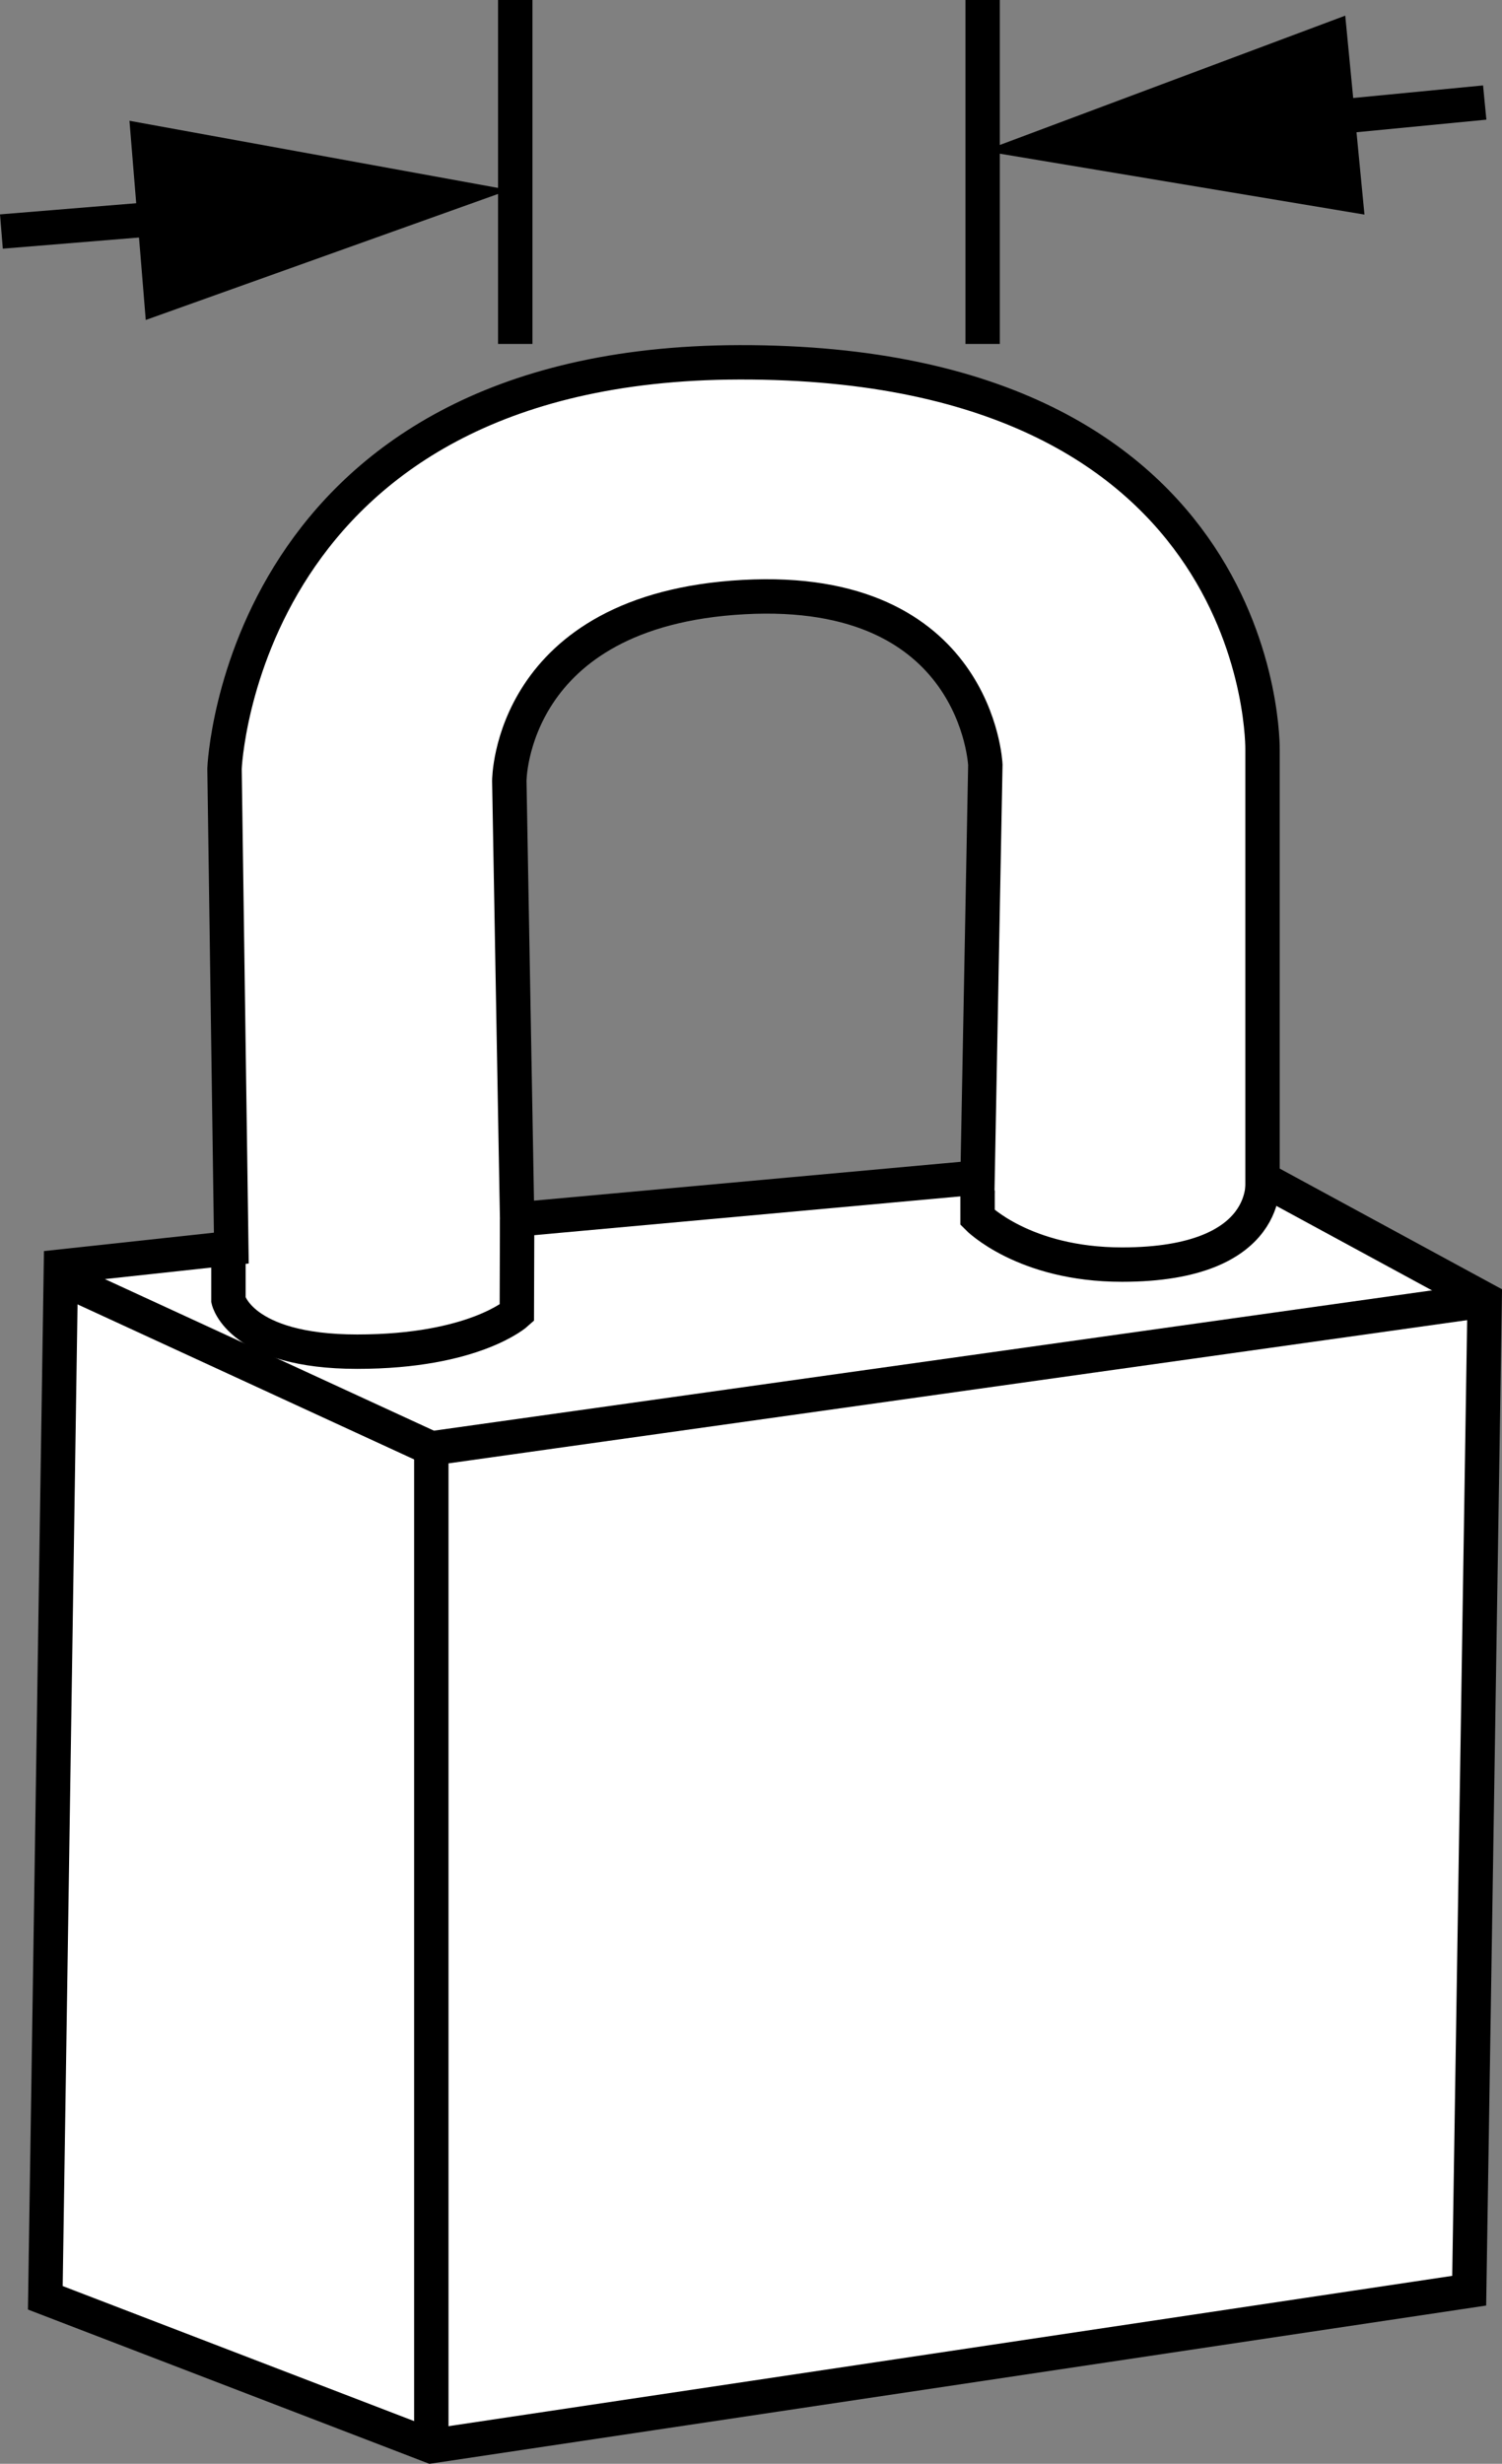
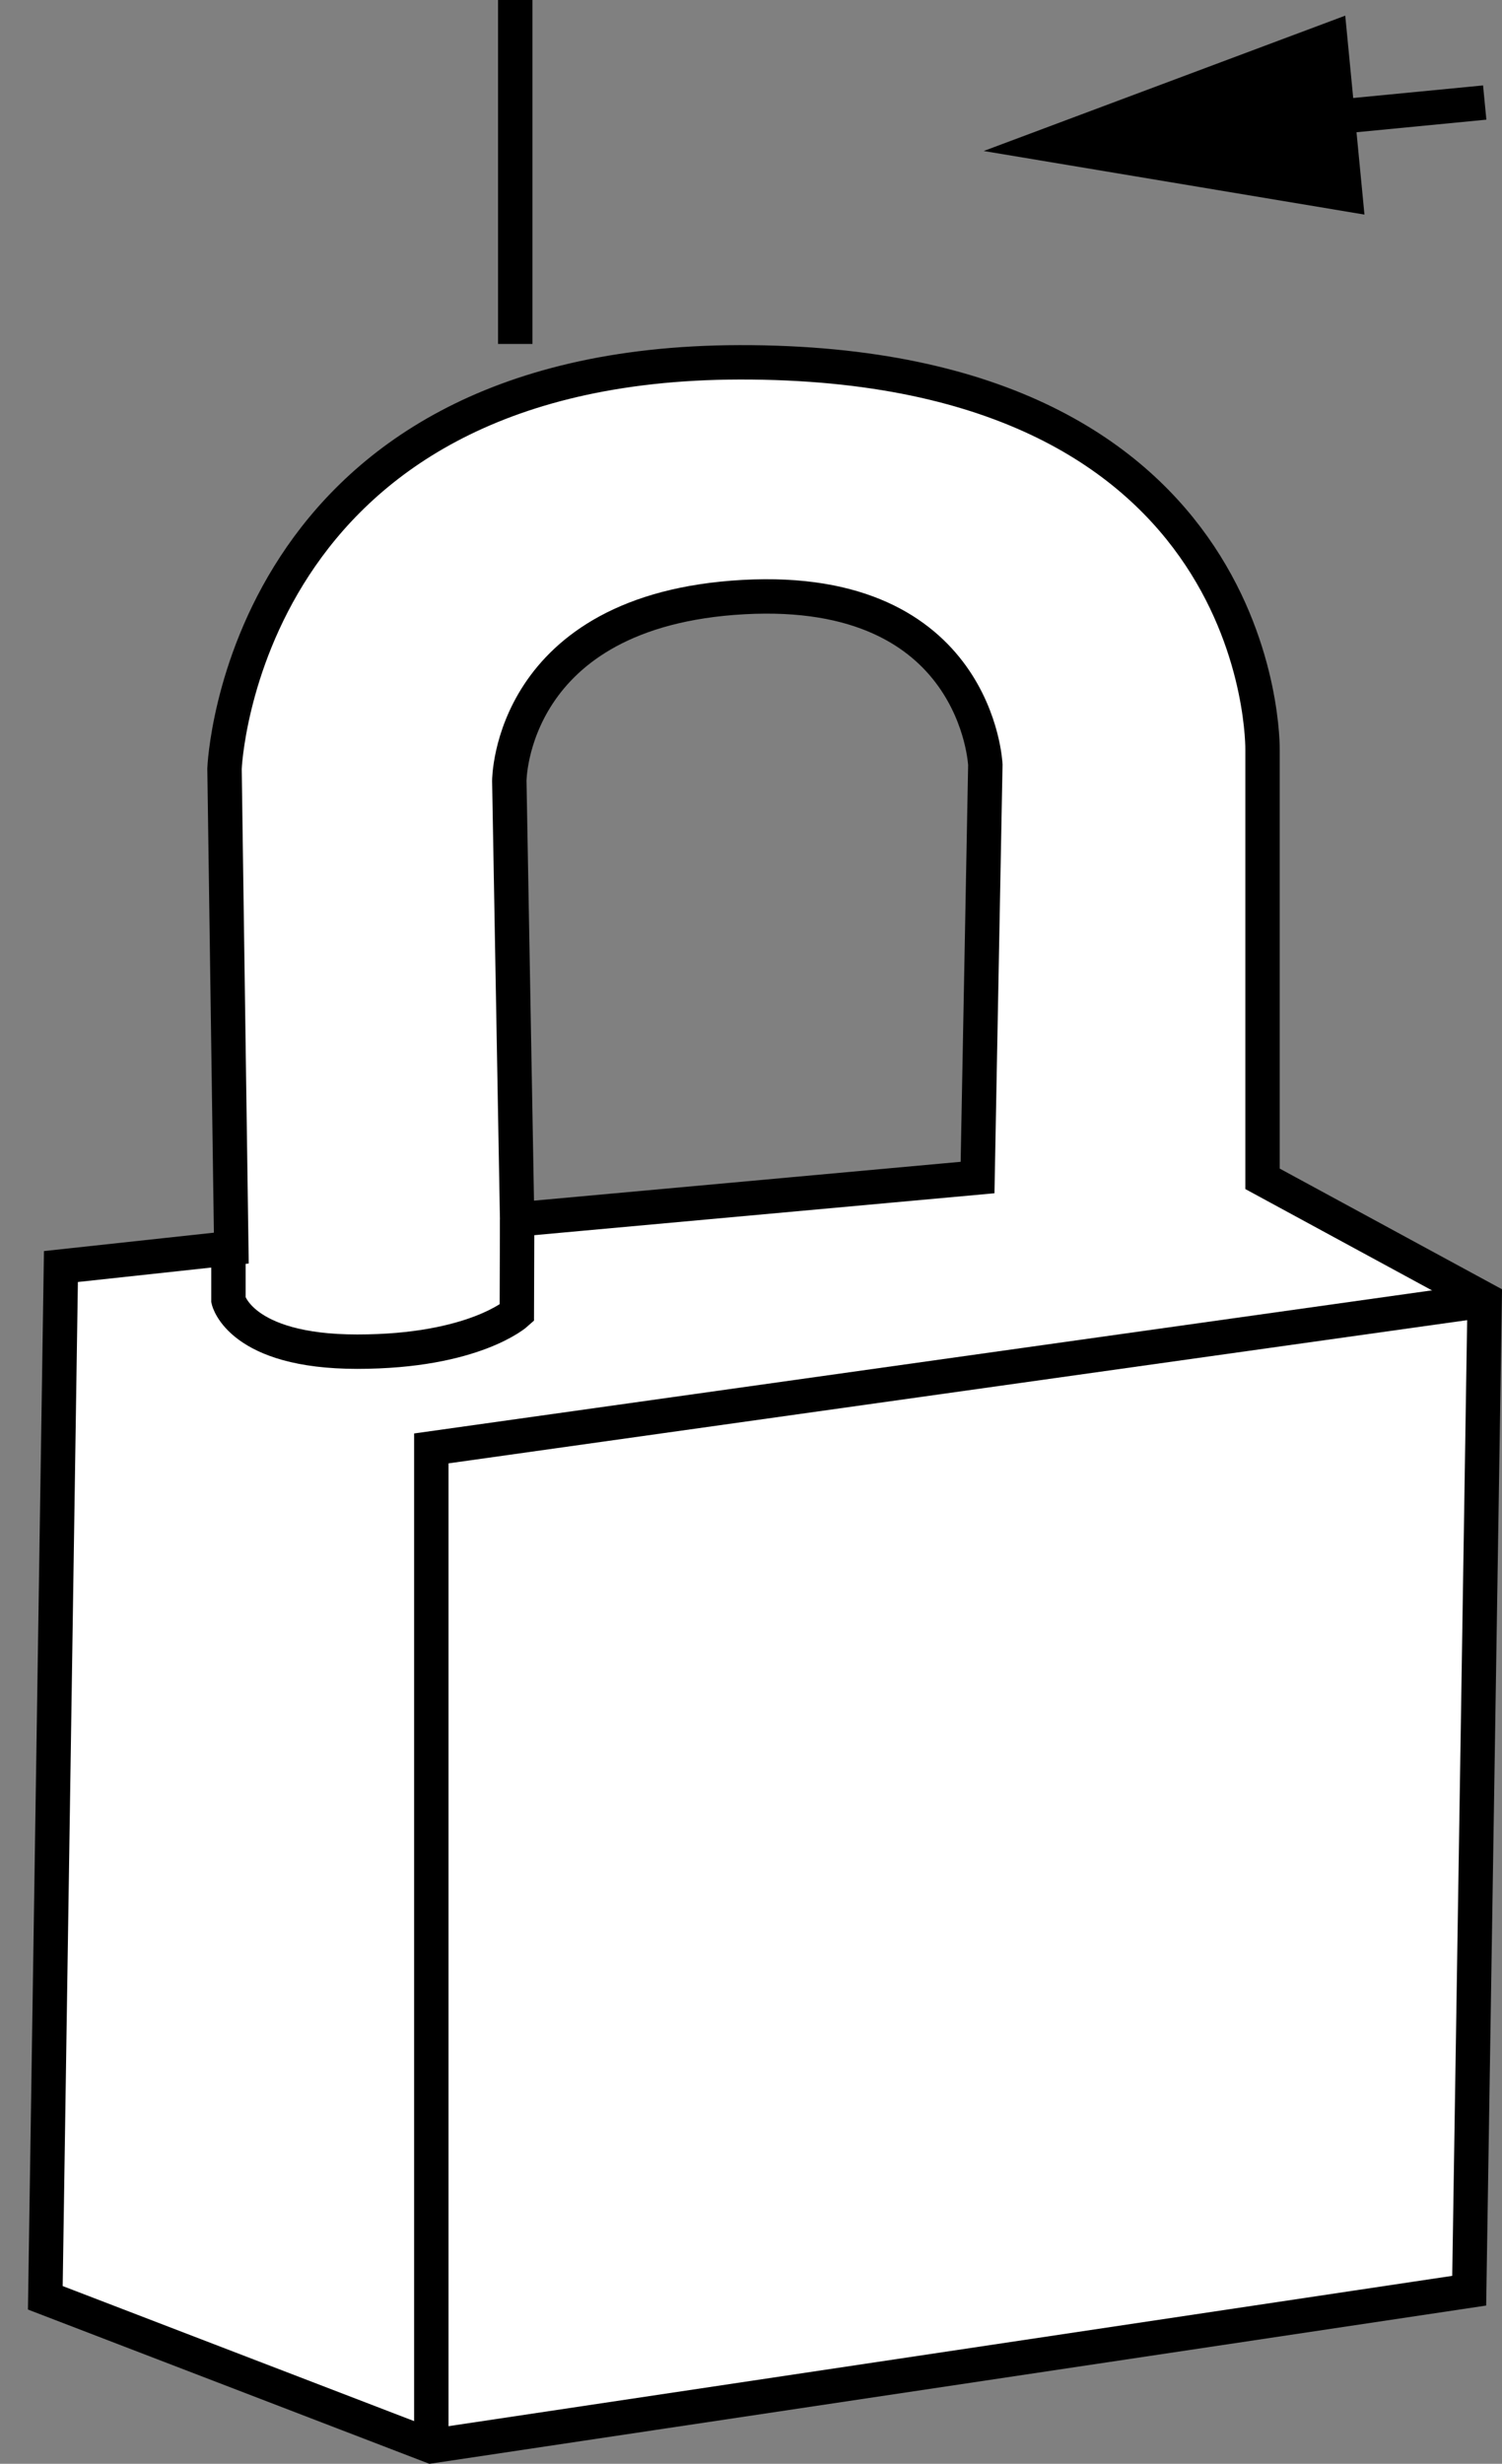
<svg xmlns="http://www.w3.org/2000/svg" version="1.1" x="0px" y="0px" width="34.935px" height="57.303px" viewBox="0 0 34.935 57.303" enable-background="new 0 0 34.935 57.303" xml:space="preserve">
  <rect x="0" y="0" width="34.935" height="57.303" fill="#808080" stroke="none" />
  <g id="image">
    <path fill="#FFFFFF" stroke="#000000" stroke-width="0.8" stroke-miterlimit="10" d="M5.222,17.877c0,0,0.363-9.427,11.979-9.45   c12.329-0.024,12.164,9.015,12.164,9.015v9.975l5.167,2.805l-0.36,23.055l-24.14,3.615l-8.978-3.45l0.363-23.985   l3.963-0.429L5.222,17.877z M12.028,28.362l10.709-0.975l0.181-9.6c0,0-0.181-4.2-5.627-3.9s-5.445,4.275-5.445,4.275   L12.028,28.362z" />
-     <line fill="none" stroke="#000000" stroke-width="0.8" stroke-miterlimit="10" x1="1.598" y1="29.802" x2="10.032" y2="33.687" />
    <polyline fill="none" stroke="#000000" stroke-width="0.8" stroke-miterlimit="10" points="10.032,56.754 10.032,33.687    34.315,30.273  " />
    <path fill="none" stroke="#000000" stroke-width="0.8" stroke-miterlimit="10" d="M5.313,29.142v1.095c0,0,0.272,1.2,2.995,1.2   s3.713-0.9,3.713-0.9l0.007-2.175" />
-     <path fill="none" stroke="#000000" stroke-width="0.8" stroke-miterlimit="10" d="M22.737,27.687v0.63   c0,0,1.073,1.095,3.358,1.095c3.539,0,3.27-1.995,3.27-1.995" />
  </g>
  <g id="callouts">
    <g>
      <g>
-         <line fill="none" stroke="#000000" stroke-width="0.8" stroke-miterlimit="10" x1="0.033" y1="5.385" x2="4.78" y2="4.996" />
        <g>
-           <polygon points="3.39,7.442 11.844,4.418 3.011,2.809     " />
-         </g>
+           </g>
      </g>
    </g>
    <g>
      <g>
        <line fill="none" stroke="#000000" stroke-width="0.8" stroke-miterlimit="10" x1="34.533" y1="2.385" x2="29.935" y2="2.83" />
        <g>
          <polygon points="31.289,0.364 22.88,3.512 31.736,4.991     " />
        </g>
      </g>
    </g>
    <line fill="none" stroke="#000000" stroke-width="0.8" stroke-linejoin="round" stroke-miterlimit="10" x1="11.984" y1="0" x2="11.984" y2="8" />
-     <line fill="none" stroke="#000000" stroke-width="0.8" stroke-linejoin="round" stroke-miterlimit="10" x1="22.855" y1="0" x2="22.855" y2="8" />
  </g>
</svg>